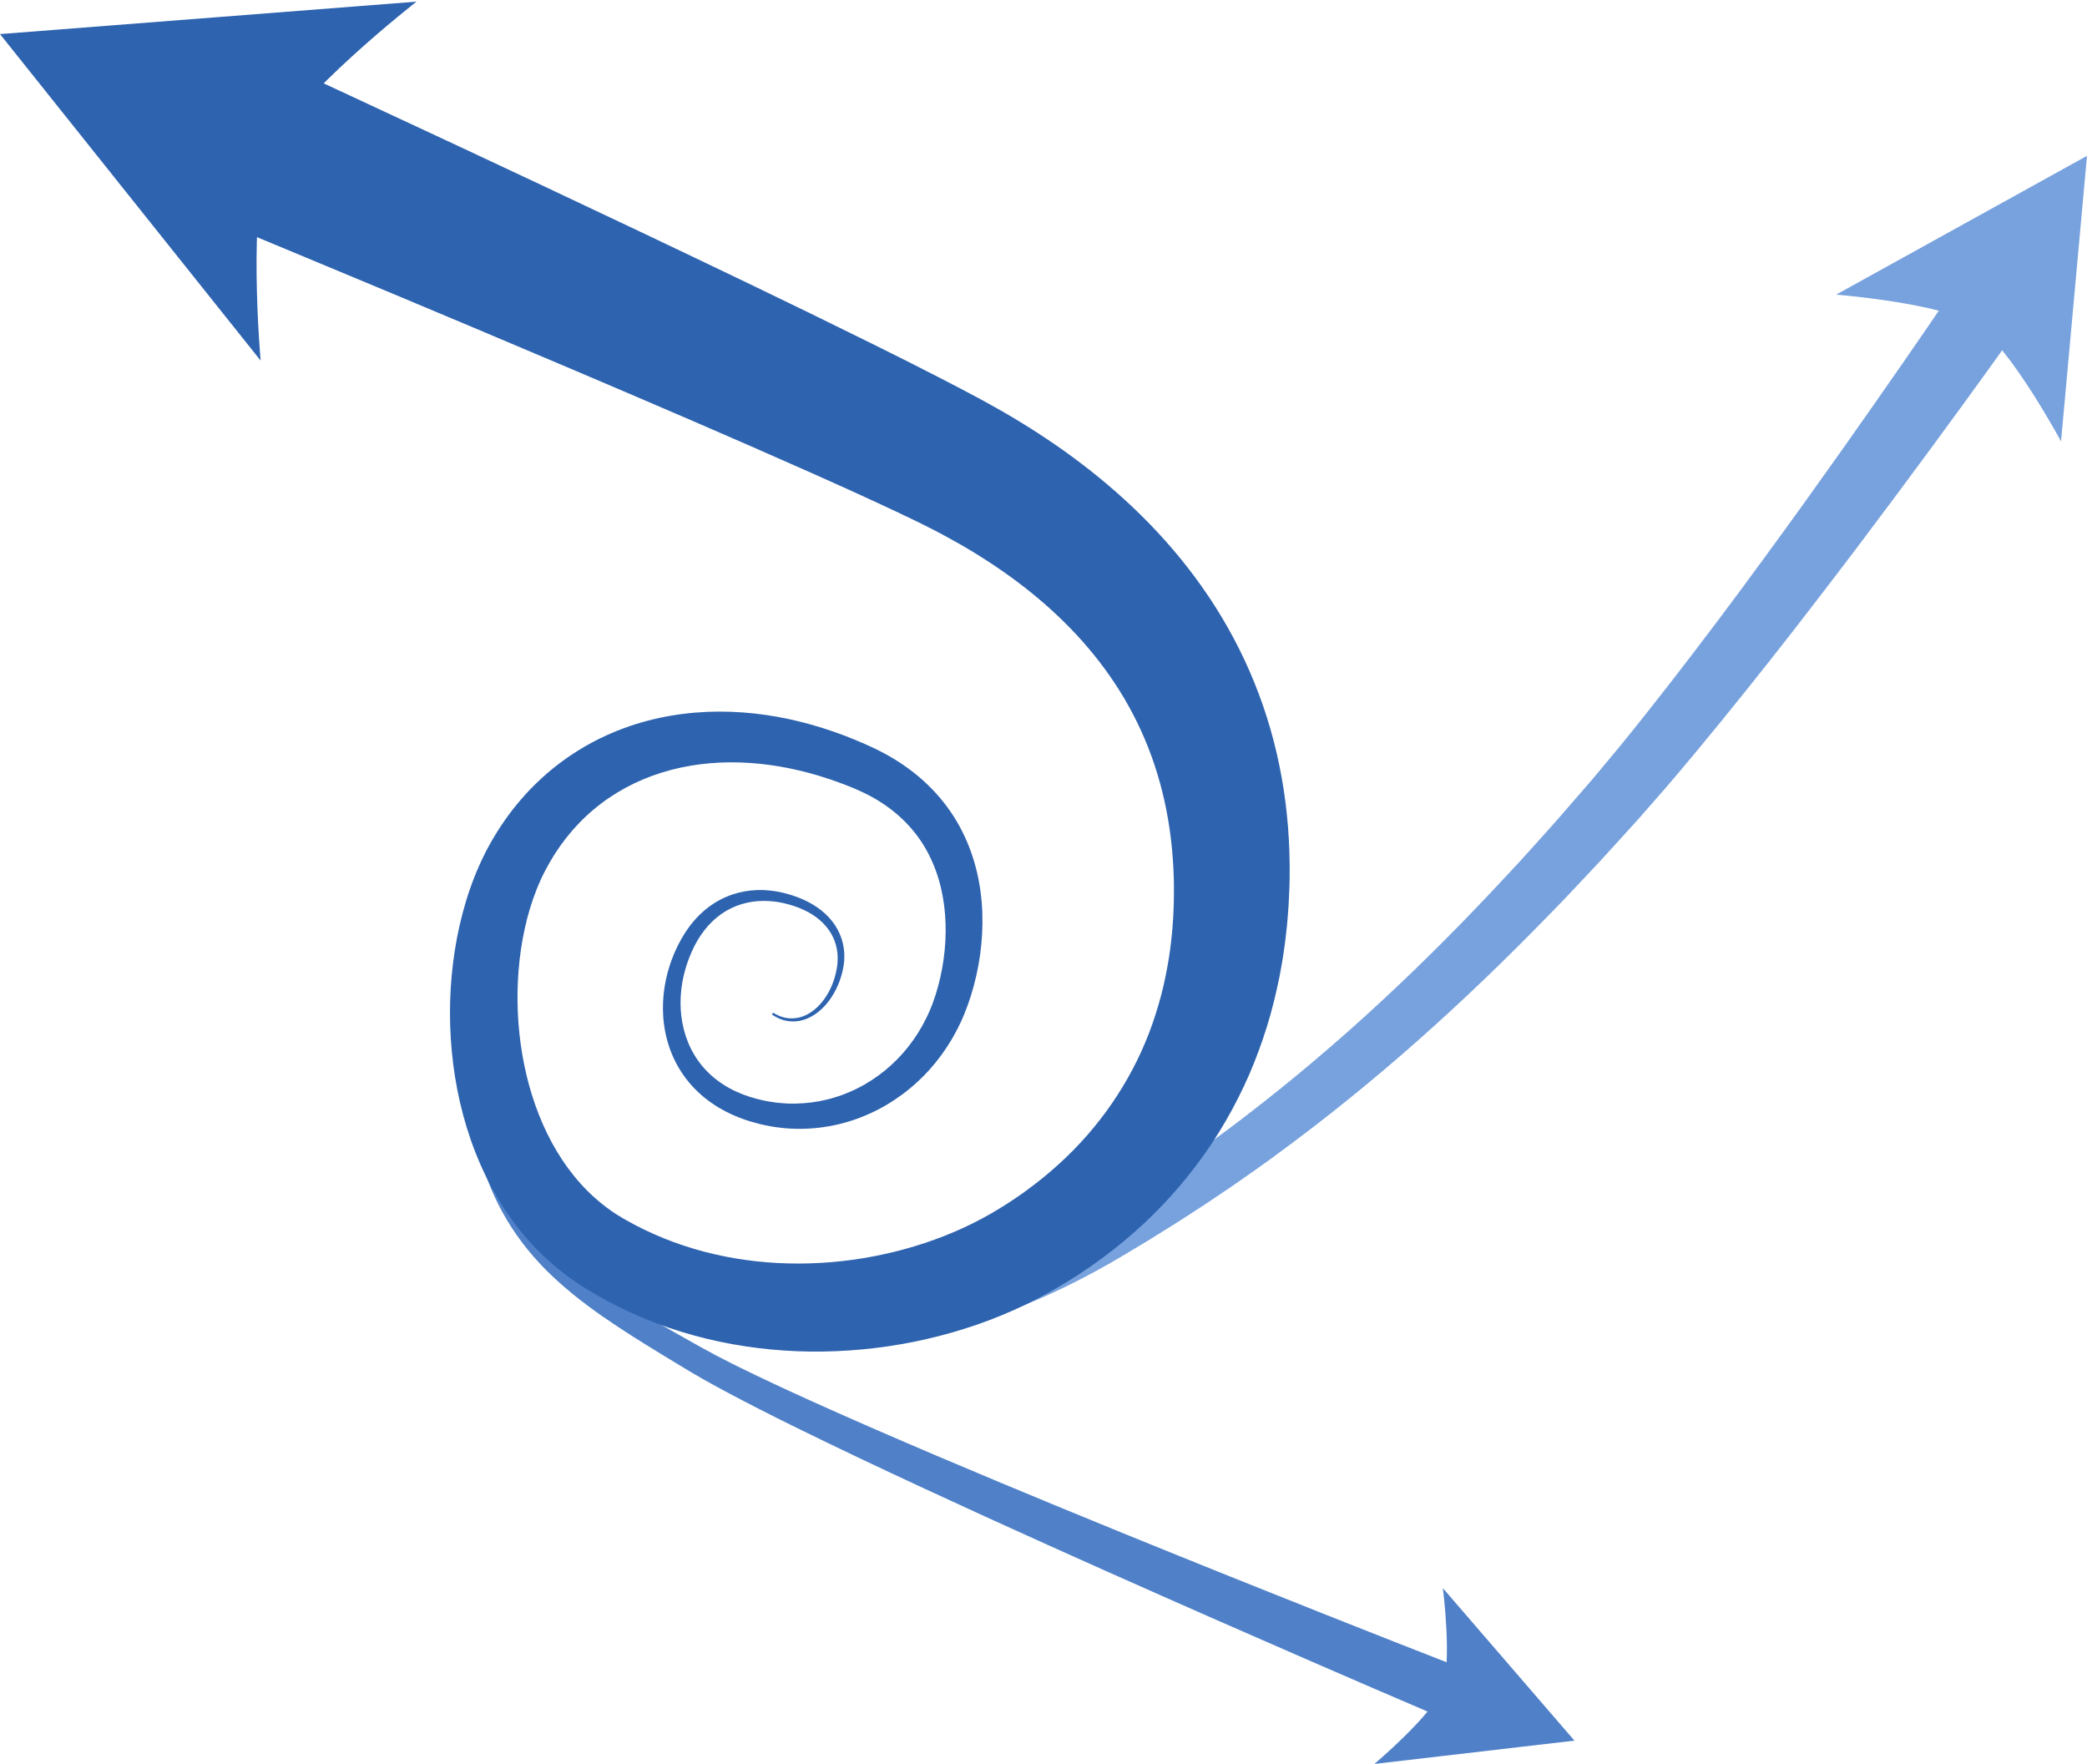
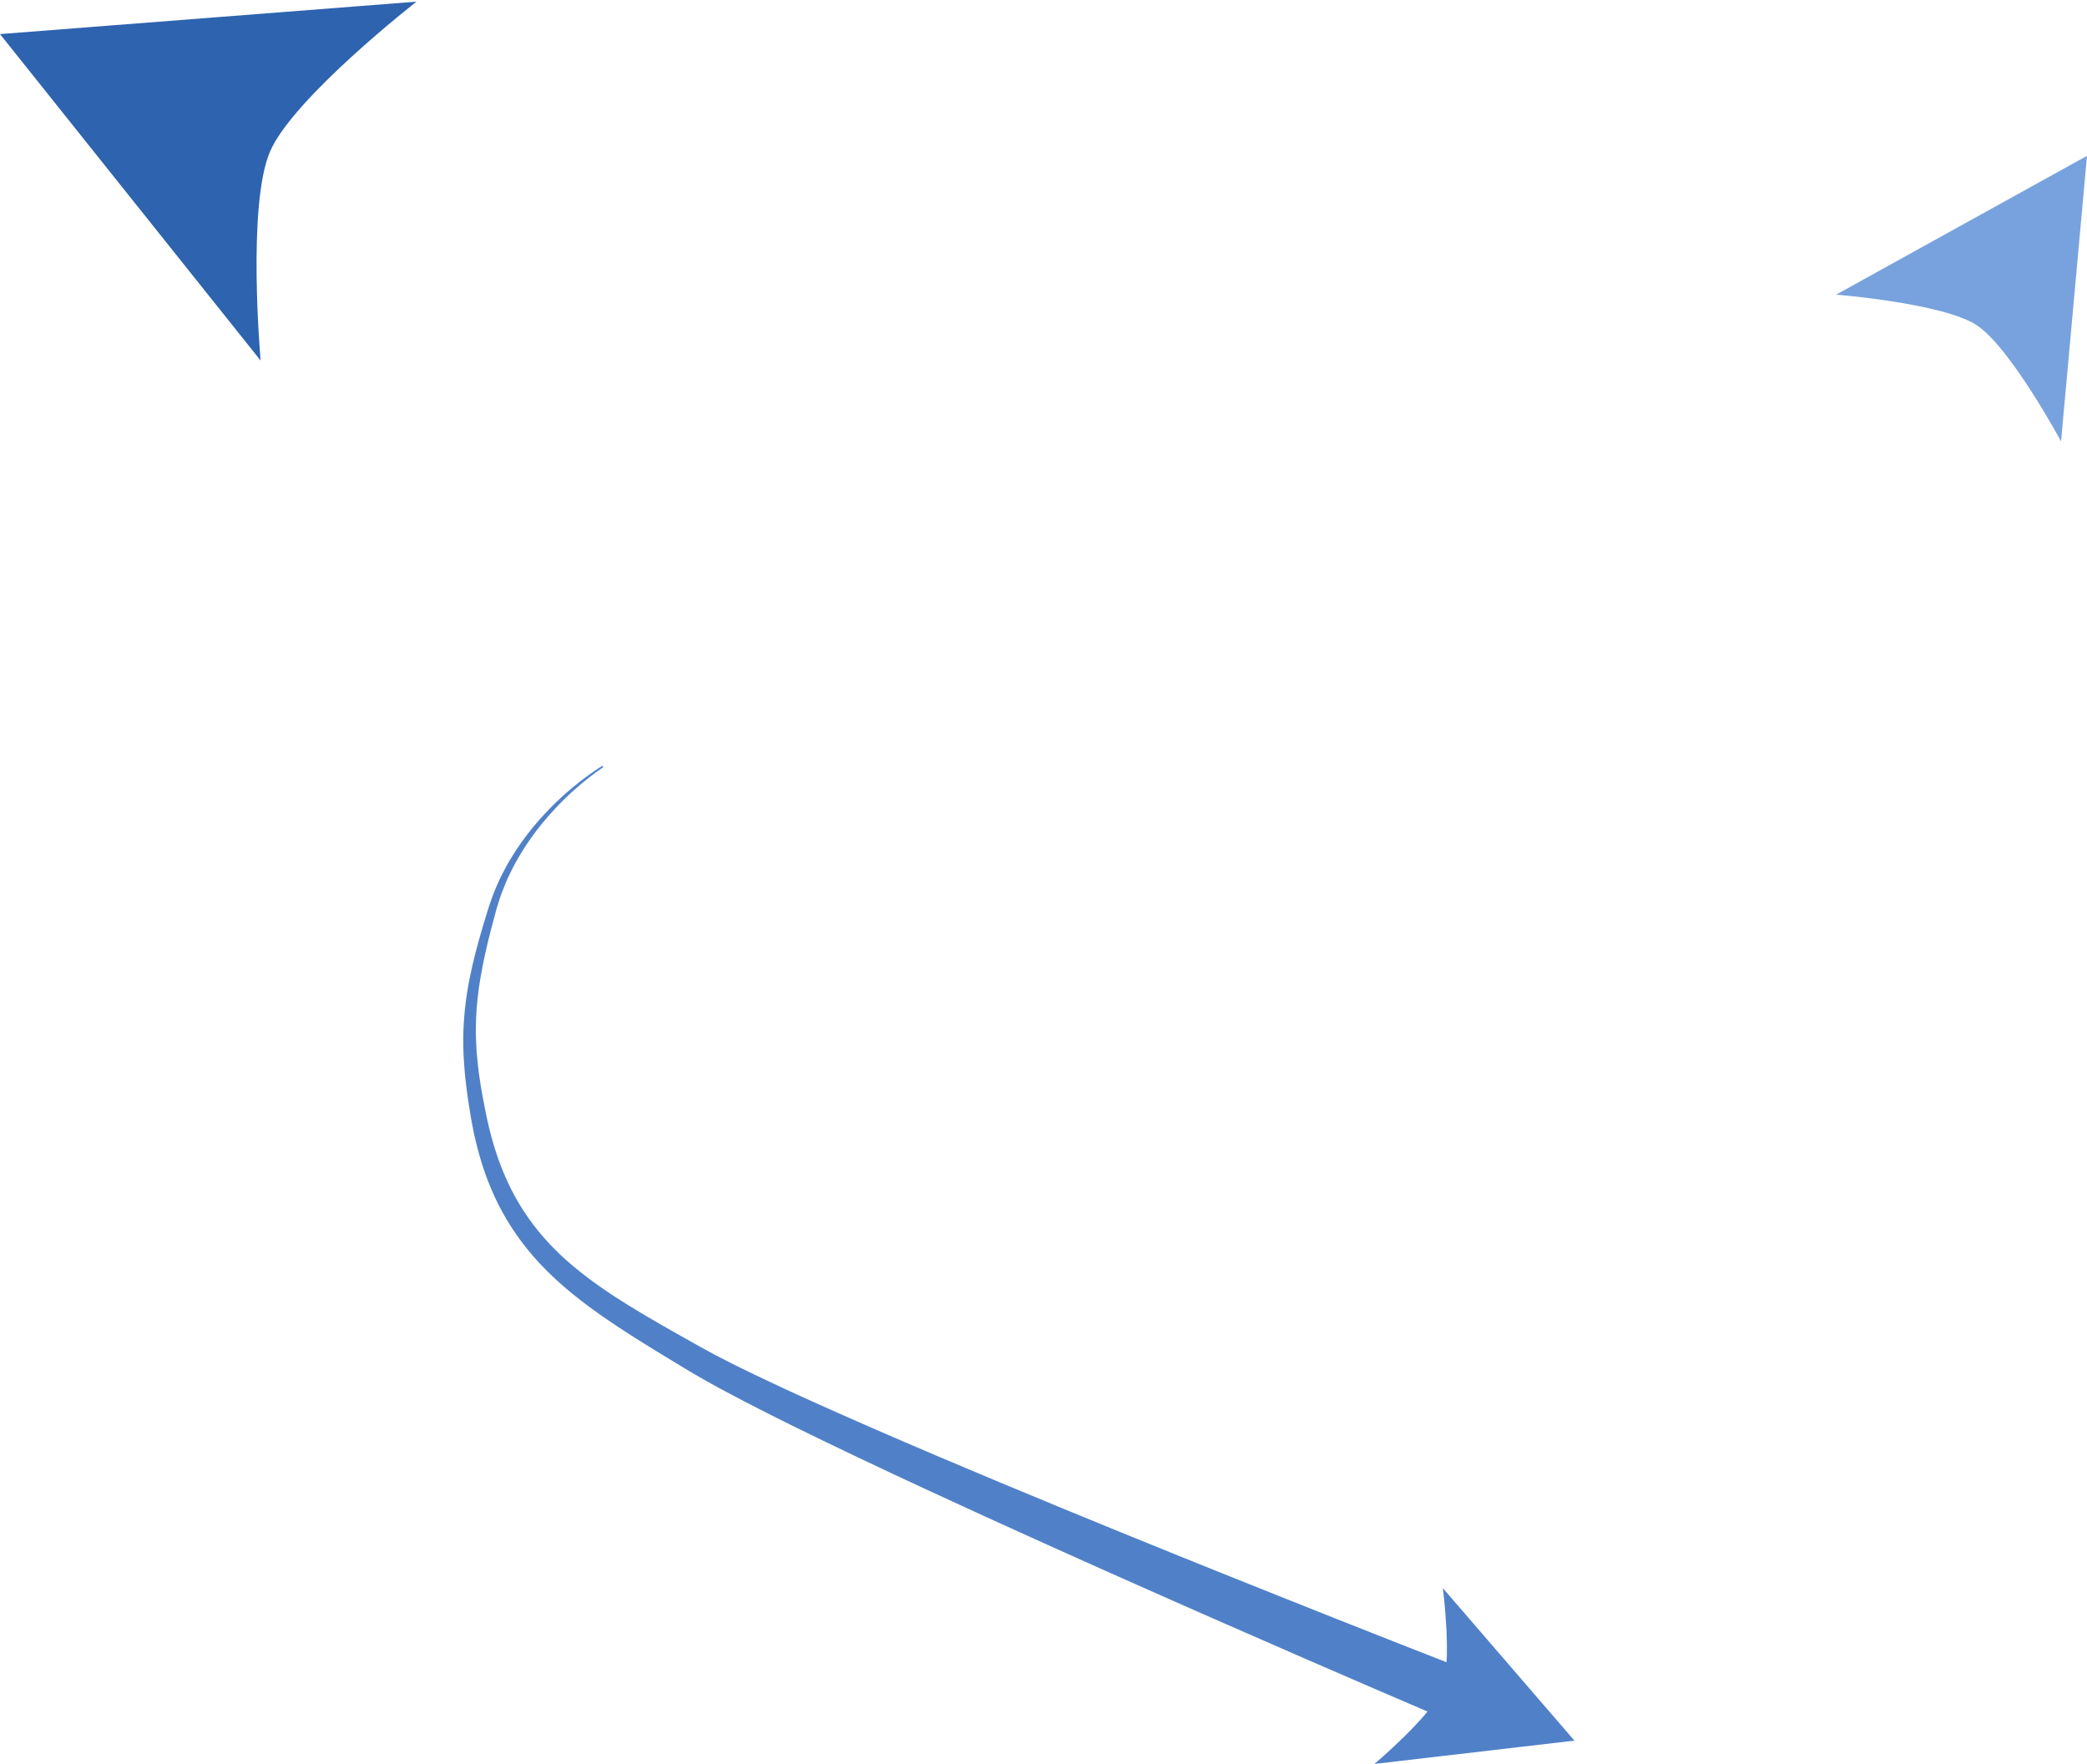
<svg xmlns="http://www.w3.org/2000/svg" version="1.1" x="0px" y="0px" width="1268.79px" height="1072.63px" viewBox="0 0 1268.79 1072.63" enable-background="new 0 0 1268.79 1072.63" xml:space="preserve">
  <g id="third_root">
    <g>
-       <path fill="#78A2DE" d="M345.768,735.658c0,0,0.168,0.162,0.499,0.481c0.373,0.348,0.93,0.866,1.665,1.55    c1.514,1.379,3.836,3.432,6.987,6.007c6.305,5.132,15.92,12.433,29.07,20.172c6.582,3.846,14.047,7.782,22.398,11.492    c8.351,3.704,17.621,7.095,27.704,9.875c10.1,2.715,21.019,4.736,32.621,5.563c1.551,0.111,3.111,0.225,4.682,0.338    c1.526,0.093,3.062,0.186,4.607,0.279c3.056,0.198,6.224,0.306,9.393,0.447c6.349,0.217,12.829,0.296,19.427,0.206    c13.187-0.233,26.842-1.18,40.754-3.347c13.908-2.167,28.093-5.427,42.314-10.081c14.223-4.636,28.521-10.494,42.714-17.555    c7.099-3.523,14.202-7.27,21.252-11.327c1.775-0.983,3.524-2.041,5.289-3.072c1.763-1.035,3.532-2.065,5.282-3.151    c1.729-1.058,3.461-2.118,5.196-3.181c1.794-1.135,3.592-2.272,5.394-3.413c3.602-2.28,7.219-4.57,10.85-6.869    c3.532-2.318,7.079-4.645,10.639-6.979c1.779-1.167,3.562-2.335,5.348-3.506c1.773-1.207,3.551-2.415,5.331-3.625    c3.559-2.423,7.129-4.854,10.709-7.293c3.559-2.471,7.084-5.008,10.643-7.519c3.547-2.528,7.142-5.009,10.639-7.642    c7.033-5.215,14.16-10.37,21.108-15.825c28.015-21.517,55.404-44.757,81.741-69.192c26.347-24.427,51.649-50.025,75.763-76    c3.014-3.247,6.059-6.45,9.03-9.713c2.952-3.282,5.898-6.557,8.837-9.823c5.863-6.545,11.774-12.98,17.426-19.597    c5.656-6.521,11.277-13.004,16.859-19.44c5.55-6.65,11.059-13.252,16.523-19.8c21.135-25.907,41.181-51.988,59.862-76.78    c4.651-6.229,9.238-12.374,13.757-18.427c4.479-6.088,8.891-12.083,13.228-17.979c8.698-11.771,16.931-23.295,24.912-34.287    c15.833-22.095,30.264-42.416,42.908-60.538c12.683-18.093,23.61-33.959,32.602-47.025c8.968-13.081,15.976-23.381,20.724-30.406    c4.717-7.004,7.233-10.74,7.233-10.74l38.127,26.127c0,0-2.654,3.748-7.631,10.776c-4.968,6.992-12.273,17.206-21.615,30.168    c-9.363,12.946-20.737,28.657-33.934,46.572c-13.155,17.942-28.17,38.068-44.646,59.957    c-8.312,10.899-16.874,22.309-25.938,33.992c-4.52,5.849-9.114,11.797-13.781,17.836c-4.711,6.011-9.494,12.114-14.343,18.301    c-19.543,24.697-40.29,50.447-62.917,76.879c-5.616,6.417-11.279,12.889-16.983,19.406c-5.919,6.516-11.882,13.079-17.88,19.682    c-5.908,6.596-12.095,13.029-18.228,19.562c-3.074,3.261-6.155,6.529-9.243,9.805c-3.109,3.258-6.297,6.461-9.451,9.703    c-25.23,25.941-51.724,51.527-79.321,75.944c-27.585,24.425-56.29,47.657-85.596,69.098c-7.27,5.437-14.717,10.568-22.065,15.754    c-3.656,2.619-7.406,5.082-11.107,7.594c-3.714,2.492-7.395,5.012-11.104,7.461c-3.73,2.416-7.45,4.824-11.156,7.224    c-1.855,1.199-3.707,2.396-5.555,3.59c-1.877,1.169-3.75,2.336-5.619,3.501c-3.738,2.328-7.464,4.648-11.175,6.96    c-3.686,2.215-7.356,4.421-11.012,6.618c-29.703,18.094-60.765,33.163-92.043,42.505c-15.61,4.732-31.239,7.973-46.443,9.999    c-15.215,2.028-30.006,2.724-44.098,2.664c-7.047-0.057-13.925-0.292-20.621-0.667c-3.35-0.223-6.63-0.406-9.931-0.69    c-1.634-0.136-3.259-0.271-4.873-0.403c-1.567-0.148-3.125-0.295-4.673-0.44c-13.188-1.269-25.512-3.899-36.732-7.231    c-22.464-6.779-40.536-16.229-54.619-24.938c-14.081-8.786-24.253-16.934-31.016-22.733c-3.378-2.91-5.899-5.255-7.6-6.888    c-0.856-0.84-1.505-1.476-1.94-1.902c-0.462-0.471-0.697-0.71-0.697-0.71L345.768,735.658z" />
-     </g>
+       </g>
  </g>
  <g id="Layer_6">
</g>
  <g id="secondary_root">
    <g>
      <path fill="#5081C8" d="M366.761,466.427c0,0-0.769,0.481-2.235,1.499c-1.461,1.015-3.609,2.558-6.326,4.681    c-5.411,4.259-13.199,10.782-21.888,20.25c-4.326,4.74-8.923,10.172-13.377,16.475c-4.455,6.293-8.889,13.38-12.734,21.382    c-1.976,3.974-3.714,8.211-5.361,12.611c-0.766,2.222-1.585,4.459-2.24,6.783c-0.174,0.578-0.349,1.157-0.524,1.738l-0.257,0.857    l-0.244,0.9c-0.325,1.202-0.653,2.413-0.982,3.632c-1.354,4.88-2.592,9.86-3.866,14.966c-0.593,2.564-1.193,5.159-1.799,7.781    c-0.544,2.631-1.095,5.29-1.651,7.977c-2.109,10.759-3.615,22.047-3.909,33.738c-0.218,5.843,0.036,11.789,0.408,17.813    c0.513,6.026,1.15,12.135,2.158,18.315c0.921,6.182,2.13,12.437,3.405,18.762l0.237,1.188l0.109,0.521l0.133,0.598l0.534,2.395    c0.365,1.586,0.696,3.23,1.091,4.781c0.813,3.084,1.551,6.184,2.526,9.297c0.874,3.131,1.954,6.204,2.993,9.307    c1.153,3.056,2.247,6.154,3.583,9.16c2.562,6.057,5.488,12.009,8.92,17.71c6.802,11.441,15.364,21.994,25.37,31.403    c10.013,9.413,21.344,17.763,33.29,25.559c11.979,7.771,24.545,15.041,37.314,22.249c3.198,1.799,6.399,3.601,9.604,5.402    l4.822,2.703l1.108,0.619l1.217,0.657l2.434,1.316l4.87,2.632c1.621,0.865,3.218,1.65,4.827,2.48    c3.219,1.636,6.395,3.289,9.715,4.884c26.266,12.913,53.226,24.866,79.784,36.495c26.589,11.597,52.9,22.738,78.419,33.4    c51.045,21.311,98.918,40.711,140,57.216c41.089,16.49,75.401,30.059,99.433,39.515c24.031,9.41,37.764,14.788,37.764,14.788    l-12.199,29.945c0,0-13.595-5.84-37.388-16.059c-23.761-10.252-57.675-24.954-98.283-42.803    c-40.604-17.863-87.911-38.848-138.385-61.871c-25.234-11.52-51.258-23.55-77.592-36.067    c-26.324-12.562-52.998-25.433-79.323-39.451c-3.285-1.711-6.604-3.574-9.91-5.395c-1.643-0.916-3.329-1.819-4.935-2.746    l-4.781-2.788l-2.39-1.395l-1.194-0.696l-1.283-0.771l-4.734-2.859c-3.159-1.914-6.315-3.827-9.469-5.738    c-12.613-7.672-25.191-15.494-37.347-23.951c-12.127-8.487-23.836-17.688-34.272-28.156    c-10.431-10.458-19.406-22.272-26.348-34.879c-3.507-6.285-6.447-12.788-8.972-19.341c-1.319-3.258-2.378-6.583-3.493-9.866    c-0.996-3.316-2.028-6.604-2.841-9.923c-0.91-3.28-1.607-6.655-2.36-9.973c-0.362-1.655-0.627-3.243-0.944-4.861l-0.456-2.41    l-0.114-0.602l-0.12-0.682l-0.198-1.218c-1.067-6.485-2.073-12.911-2.795-19.315c-0.807-6.385-1.247-12.759-1.553-19.036    c-0.167-6.292-0.205-12.504,0.238-18.589c0.743-12.182,2.729-23.791,5.271-34.686c2.51-10.892,5.529-21.194,8.516-30.839    c0.373-1.206,0.743-2.404,1.111-3.595l0.275-0.892l0.309-0.914c0.202-0.597,0.404-1.192,0.605-1.785    c0.764-2.386,1.69-4.676,2.563-6.945c1.859-4.493,3.805-8.798,5.977-12.815c4.24-8.09,9.026-15.179,13.787-21.434    c4.76-6.263,9.616-11.615,14.164-16.263c9.129-9.282,17.206-15.58,22.807-19.685c5.628-4.085,8.863-5.941,8.863-5.941    L366.761,466.427z" />
    </g>
  </g>
  <g id="main_root">
    <g>
-       <path fill="#2E63AF" d="M469.992,615.626c0,0,0.519,0.305,1.541,0.906c1.014,0.502,2.524,1.322,4.706,1.902    c2.152,0.602,4.968,0.939,8.206,0.416c3.232-0.514,6.835-2.037,10.246-4.697c6.812-5.279,12.827-15.195,14.374-27.73    c0.715-6.094-0.272-12.957-3.83-18.961c-3.496-6.037-9.431-11.043-16.682-14.369c-3.625-1.674-7.557-2.996-11.707-3.943    l-1.563-0.35l-1.584-0.295l-0.83-0.15l-0.772-0.107c-0.518-0.068-1.025-0.152-1.555-0.211c-2.135-0.246-4.302-0.357-6.487-0.357    c-8.729,0.035-17.777,2.527-25.428,7.896c-7.685,5.318-13.807,13.359-17.999,22.777c-0.534,1.172-1.012,2.385-1.508,3.59    c-0.438,1.236-0.942,2.445-1.335,3.713l-0.619,1.891l-0.138,0.428l-0.15,0.504l-0.3,1.012c-0.344,1.236-0.678,2.498-0.974,3.809    c-1.192,5.191-1.842,10.586-1.866,16.041c-0.057,10.893,2.511,22.111,8.273,31.775c2.877,4.82,6.517,9.236,10.841,13.023    c4.312,3.801,9.297,6.963,14.725,9.469c5.438,2.492,11.315,4.334,17.452,5.57l2.313,0.438l2.33,0.357l1.26,0.189    c0.43,0.07,0.841,0.127,1.198,0.154l2.243,0.227c0.733,0.092,1.521,0.135,2.312,0.178l2.361,0.143    c1.58,0.008,3.161,0.088,4.747,0.033c6.34-0.141,12.739-0.891,19.013-2.473l2.354-0.592l2.333-0.697    c1.567-0.428,3.086-1.031,4.635-1.539c3.046-1.176,6.091-2.4,9.023-3.914c5.918-2.906,11.506-6.596,16.737-10.795    c5.184-4.262,10.001-9.078,14.228-14.447c4.227-5.365,7.959-11.203,10.991-17.465c0.374-0.785,0.78-1.553,1.13-2.352l1.05-2.396    l0.264-0.6c0.121-0.275,0.13-0.291,0.229-0.543l0.543-1.336c0.334-0.857,0.601-1.549,0.911-2.398    c1.214-3.311,2.287-6.721,3.212-10.199c3.696-13.912,5.254-28.785,4.098-43.377c-1.145-14.584-5.179-28.904-12.601-41.208    c-7.383-12.331-18.204-22.446-31.276-29.762c-3.27-1.829-6.674-3.49-10.185-4.999l-1.315-0.567l-1.35-0.548l-2.965-1.198    c-1.84-0.695-3.638-1.405-5.57-2.087c-3.802-1.386-7.647-2.661-11.528-3.818c-3.878-1.17-7.792-2.23-11.736-3.154    c-15.763-3.751-32.027-5.544-48.139-4.843c-16.093,0.723-32.033,3.965-46.704,10.137c-14.679,6.129-28.034,15.155-39.077,26.618    c-5.526,5.725-10.497,12.033-14.827,18.833c-2.168,3.397-4.182,6.912-6.042,10.528l-0.7,1.354    c0.106-0.191-0.189,0.396-0.264,0.555l-0.38,0.781l-0.761,1.563l-0.582,1.299c-0.376,0.838-0.757,1.672-1.153,2.64    c-0.391,0.935-0.795,1.858-1.156,2.813c-3.011,7.557-5.392,15.547-7.19,23.754c-1.809,8.205-3.053,16.629-3.741,25.141    c-1.405,17.023-0.651,34.395,2.201,51.295c2.853,16.896,7.903,33.346,15.21,48.307c7.33,14.936,16.979,28.324,28.748,38.836    c2.939,2.629,6.001,5.088,9.175,7.367l2.407,1.668l2.455,1.592c0.807,0.545,1.664,1.012,2.494,1.521l1.053,0.631l1.567,0.889    c7.481,4.262,15.166,7.908,23.101,11.141c15.872,6.389,32.609,10.768,49.699,13.125c34.173,4.736,69.698,1.59,102.579-8.334    c16.43-4.959,32.209-11.645,46.583-19.943l1.347-0.777c-0.46,0.258,0.313-0.193,0.408-0.256l0.766-0.461l3.063-1.846    c2.207-1.293,3.649-2.303,5.384-3.406c1.651-1.035,3.422-2.27,5.172-3.465c0.872-0.602,1.757-1.186,2.618-1.801l2.566-1.863    c6.836-4.969,13.369-10.27,19.55-15.873c24.789-22.402,43.535-49.871,55.076-79.83c2.863-7.506,5.289-15.162,7.361-22.906    c2.059-7.75,3.584-15.646,4.873-23.564c0.539-3.988,1.156-7.945,1.508-11.961c0.48-3.984,0.697-8.02,0.988-12.027    c0.156-2,0.164-4.029,0.256-6.039c0.059-2.016,0.191-4.016,0.16-6.041c0.008-2.02,0.014-4.035,0.021-6.051l0.006-1.215    l-0.033-1.695l-0.063-3.386c-0.086-1.972-0.131-3.689-0.248-5.712c-0.105-1.987-0.215-3.972-0.373-5.943    c-0.277-3.95-0.676-7.863-1.135-11.749c-0.947-7.766-2.223-15.402-3.893-22.864c-3.299-14.936-8.053-29.2-14.17-42.614    c-12.166-26.874-29.852-50.247-50.729-69.987c-20.896-19.763-44.877-35.922-69.752-49.25c-1.545-0.846-3.123-1.647-4.679-2.468    c-1.58-0.801-3.156-1.6-4.729-2.397l-2.581-1.304c-0.851-0.428-1.748-0.892-2.512-1.251c-1.585-0.767-3.167-1.531-4.746-2.294    c-3.072-1.504-6.476-3.101-9.792-4.668c-3.303-1.573-6.646-3.126-9.989-4.669c-13.323-6.184-26.617-12.171-39.678-17.992    c-52.307-23.271-100.903-44.036-143.951-62.365c-43.077-18.315-80.732-34.13-111.757-47.117    c-31.046-12.936-55.438-23.099-72.07-30.029c-16.619-6.879-25.482-10.548-25.482-10.548l41.056-93.989    c0,0,8.77,4.06,25.212,11.673c16.397,7.639,40.446,18.842,71.054,33.101c30.583,14.309,67.699,31.728,110.22,51.911    c42.527,20.216,90.432,43.056,142.67,68.922c13.066,6.481,26.396,13.156,40.054,20.192c3.409,1.747,6.841,3.518,10.313,5.349    c3.467,1.819,6.891,3.597,10.612,5.611c1.826,0.981,3.656,1.964,5.49,2.95c0.951,0.504,1.745,0.958,2.596,1.431l2.524,1.41    c1.828,1.025,3.66,2.053,5.496,3.083c1.831,1.063,3.674,2.103,5.5,3.2c14.652,8.662,29.238,18.267,43.449,29.11    c14.215,10.823,28.063,22.873,41.127,36.293c13.037,13.438,25.301,28.246,36.139,44.461    c10.861,16.184,20.287,33.757,27.785,52.312c7.529,18.542,13.1,38.047,16.619,57.908c1.783,9.929,3.027,19.949,3.824,29.992    c0.385,5.021,0.68,10.05,0.824,15.077c0.094,2.515,0.131,5.026,0.158,7.54c0.039,2.479,0.008,5.27-0.004,7.809l-0.076,3.387    l-0.037,1.694c-0.016,0.9-0.027,0.789-0.043,1.234l-0.041,0.939c-0.111,2.506-0.225,5.014-0.338,7.523    c-0.08,2.506-0.332,5.029-0.512,7.547c-0.217,2.52-0.352,5.037-0.643,7.563c-0.564,5.051-1.076,10.104-1.883,15.164    c-0.674,5.063-1.648,10.117-2.57,15.176c-2.061,10.102-4.477,20.197-7.57,30.176c-3.109,9.971-6.709,19.848-10.889,29.535    c-8.482,19.313-19.098,37.912-31.967,54.887c-12.807,17.004-27.588,32.547-43.918,46.102    c-8.152,6.793-16.664,13.123-25.469,18.979l-3.305,2.189c-1.107,0.723-2.236,1.408-3.354,2.111    c-2.24,1.398-4.441,2.793-6.883,4.197c-2.338,1.363-4.918,2.914-6.873,3.947l-3.137,1.719l-1.93,1.061l-1.793,0.939    c-19.135,9.99-39.197,17.451-59.719,22.736c-20.522,5.285-41.533,8.371-62.668,9.25c-21.13,0.875-42.407-0.477-63.331-4.279    c-20.92-3.779-41.482-10.063-60.957-18.867c-9.708-4.42-19.222-9.455-28.214-15.078l-1.529-0.953    c-0.699-0.432-0.709-0.457-1.097-0.705l-0.896-0.586c-1.188-0.791-2.4-1.547-3.555-2.385c-1.164-0.824-2.337-1.635-3.485-2.479    l-3.405-2.58c-4.481-3.51-8.754-7.252-12.799-11.191c-8.114-7.867-15.198-16.588-21.38-25.727    c-6.163-9.158-11.344-18.787-15.694-28.635c-8.635-19.736-13.921-40.316-16.542-60.906c-2.6-20.607-2.628-41.273-0.111-61.611    c1.25-10.17,3.159-20.258,5.786-30.203c2.618-9.943,5.966-19.749,10.23-29.287c0.515-1.196,1.085-2.379,1.641-3.563    c0.533-1.157,1.161-2.412,1.793-3.662l0.93-1.832l0.824-1.53l0.943-1.754l0.964-1.694c2.568-4.515,5.343-8.918,8.324-13.181    c5.953-8.529,12.762-16.473,20.279-23.628c15.02-14.346,32.96-25.333,51.908-32.311c18.96-7.044,38.817-10.131,58.146-10.189    c19.359-0.032,38.231,2.917,56.069,7.95c4.466,1.245,8.866,2.635,13.201,4.143c4.34,1.494,8.614,3.112,12.815,4.844    c2.085,0.836,4.244,1.786,6.371,2.702l2.936,1.33l1.592,0.727l1.598,0.765c4.257,2.039,8.428,4.29,12.47,6.774    c8.073,4.987,15.633,10.92,22.269,17.754c6.639,6.824,12.336,14.528,16.829,22.751c4.499,8.225,7.817,16.925,10.064,25.711    c2.253,8.792,3.415,17.67,3.768,26.42c0.652,17.523-1.873,34.504-6.806,50.488c-1.24,3.998-2.655,7.938-4.258,11.813    c-0.387,0.947-0.862,2.037-1.266,2.957l-0.597,1.314c-0.085,0.193-0.28,0.611-0.363,0.771l-0.345,0.707l-1.38,2.822    c-0.461,0.938-0.982,1.846-1.471,2.768c-3.953,7.354-8.717,14.18-14.052,20.396c-5.334,6.219-11.336,11.75-17.742,16.576    c-6.455,4.768-13.303,8.873-20.488,12.047c-14.313,6.471-29.768,9.453-44.709,9.098c-1.869-0.02-3.729-0.18-5.581-0.275    l-2.766-0.277c-0.917-0.09-1.833-0.182-2.791-0.334l-2.83-0.416c-0.489-0.066-0.917-0.146-1.323-0.229l-1.251-0.244l-2.675-0.527    l-2.645-0.611c-7.026-1.719-13.868-4.156-20.27-7.418c-6.392-3.271-12.335-7.383-17.448-12.277    c-5.128-4.877-9.397-10.52-12.66-16.545c-3.253-6.035-5.524-12.43-6.851-18.855c-1.346-6.426-1.782-12.875-1.505-19.146    c0.284-6.273,1.281-12.375,2.869-18.189c0.388-1.443,0.834-2.898,1.308-4.354l0.341-0.996l0.17-0.498l0.208-0.566l0.774-2.063    c0.496-1.377,1.114-2.715,1.663-4.061c0.611-1.328,1.205-2.654,1.862-3.947c2.616-5.18,5.713-10.059,9.417-14.363    c1.834-2.16,3.807-4.182,5.92-6.014c2.093-1.85,4.316-3.523,6.645-4.98c4.627-2.959,9.658-5.059,14.726-6.354    c2.54-0.629,5.085-1.09,7.618-1.344c2.533-0.24,5.042-0.324,7.511-0.242c2.467,0.105,4.892,0.338,7.26,0.715    c0.596,0.092,1.203,0.217,1.801,0.324l0.896,0.168l0.822,0.188c0.569,0.131,1.136,0.262,1.701,0.393    c0.562,0.148,1.121,0.295,1.679,0.441c4.456,1.193,8.715,2.795,12.666,4.799c3.947,2.014,7.579,4.465,10.701,7.344    c3.113,2.881,5.734,6.17,7.614,9.73c1.917,3.541,3.094,7.316,3.652,11.018c0.537,3.721,0.475,7.313-0.05,10.766    c-1.057,6.721-3.416,12.643-6.336,17.578c-2.942,4.932-6.556,8.859-10.387,11.588c-3.828,2.736-7.862,4.248-11.446,4.664    c-3.591,0.428-6.653-0.082-8.946-0.826c-2.311-0.721-3.904-1.672-4.978-2.268c-0.996-0.643-1.501-0.969-1.501-0.969    L469.992,615.626z" />
-     </g>
+       </g>
  </g>
  <g id="arrows">
    <path fill="#2E63AF" d="M0,20.722l158.45,198.47c0,0-8.425-94.503,5.759-127.165c14.183-32.662,88.987-91.026,88.987-91.026   L0,20.722z" />
-     <path fill="#5081C8" d="M957.184,1058.177l-79.982-92.689c0,0,5.797,45.369-0.434,61.364c-6.231,15.995-41.19,45.488-41.19,45.488   L957.184,1058.177z" />
+     <path fill="#5081C8" d="M957.184,1058.177l-79.982-92.689c0,0,5.797,45.369-0.434,61.364c-6.231,15.995-41.19,45.488-41.19,45.488   z" />
    <path fill="#78A2DE" d="M1268.79,94.735l-152.515,84.381c0,0,64.911,5.172,85.377,18.524   c20.471,13.355,51.356,70.681,51.356,70.681L1268.79,94.735z" />
  </g>
  <g id="arrow" display="none">
-     <path display="inline" fill="none" stroke="#2E63AF" stroke-miterlimit="10" d="M1077.165,66.333l-85.039,160.438   c0,0,59.579-32.438,85.039-32.438s85.04,32.438,85.04,32.438L1077.165,66.333z" />
-   </g>
+     </g>
</svg>